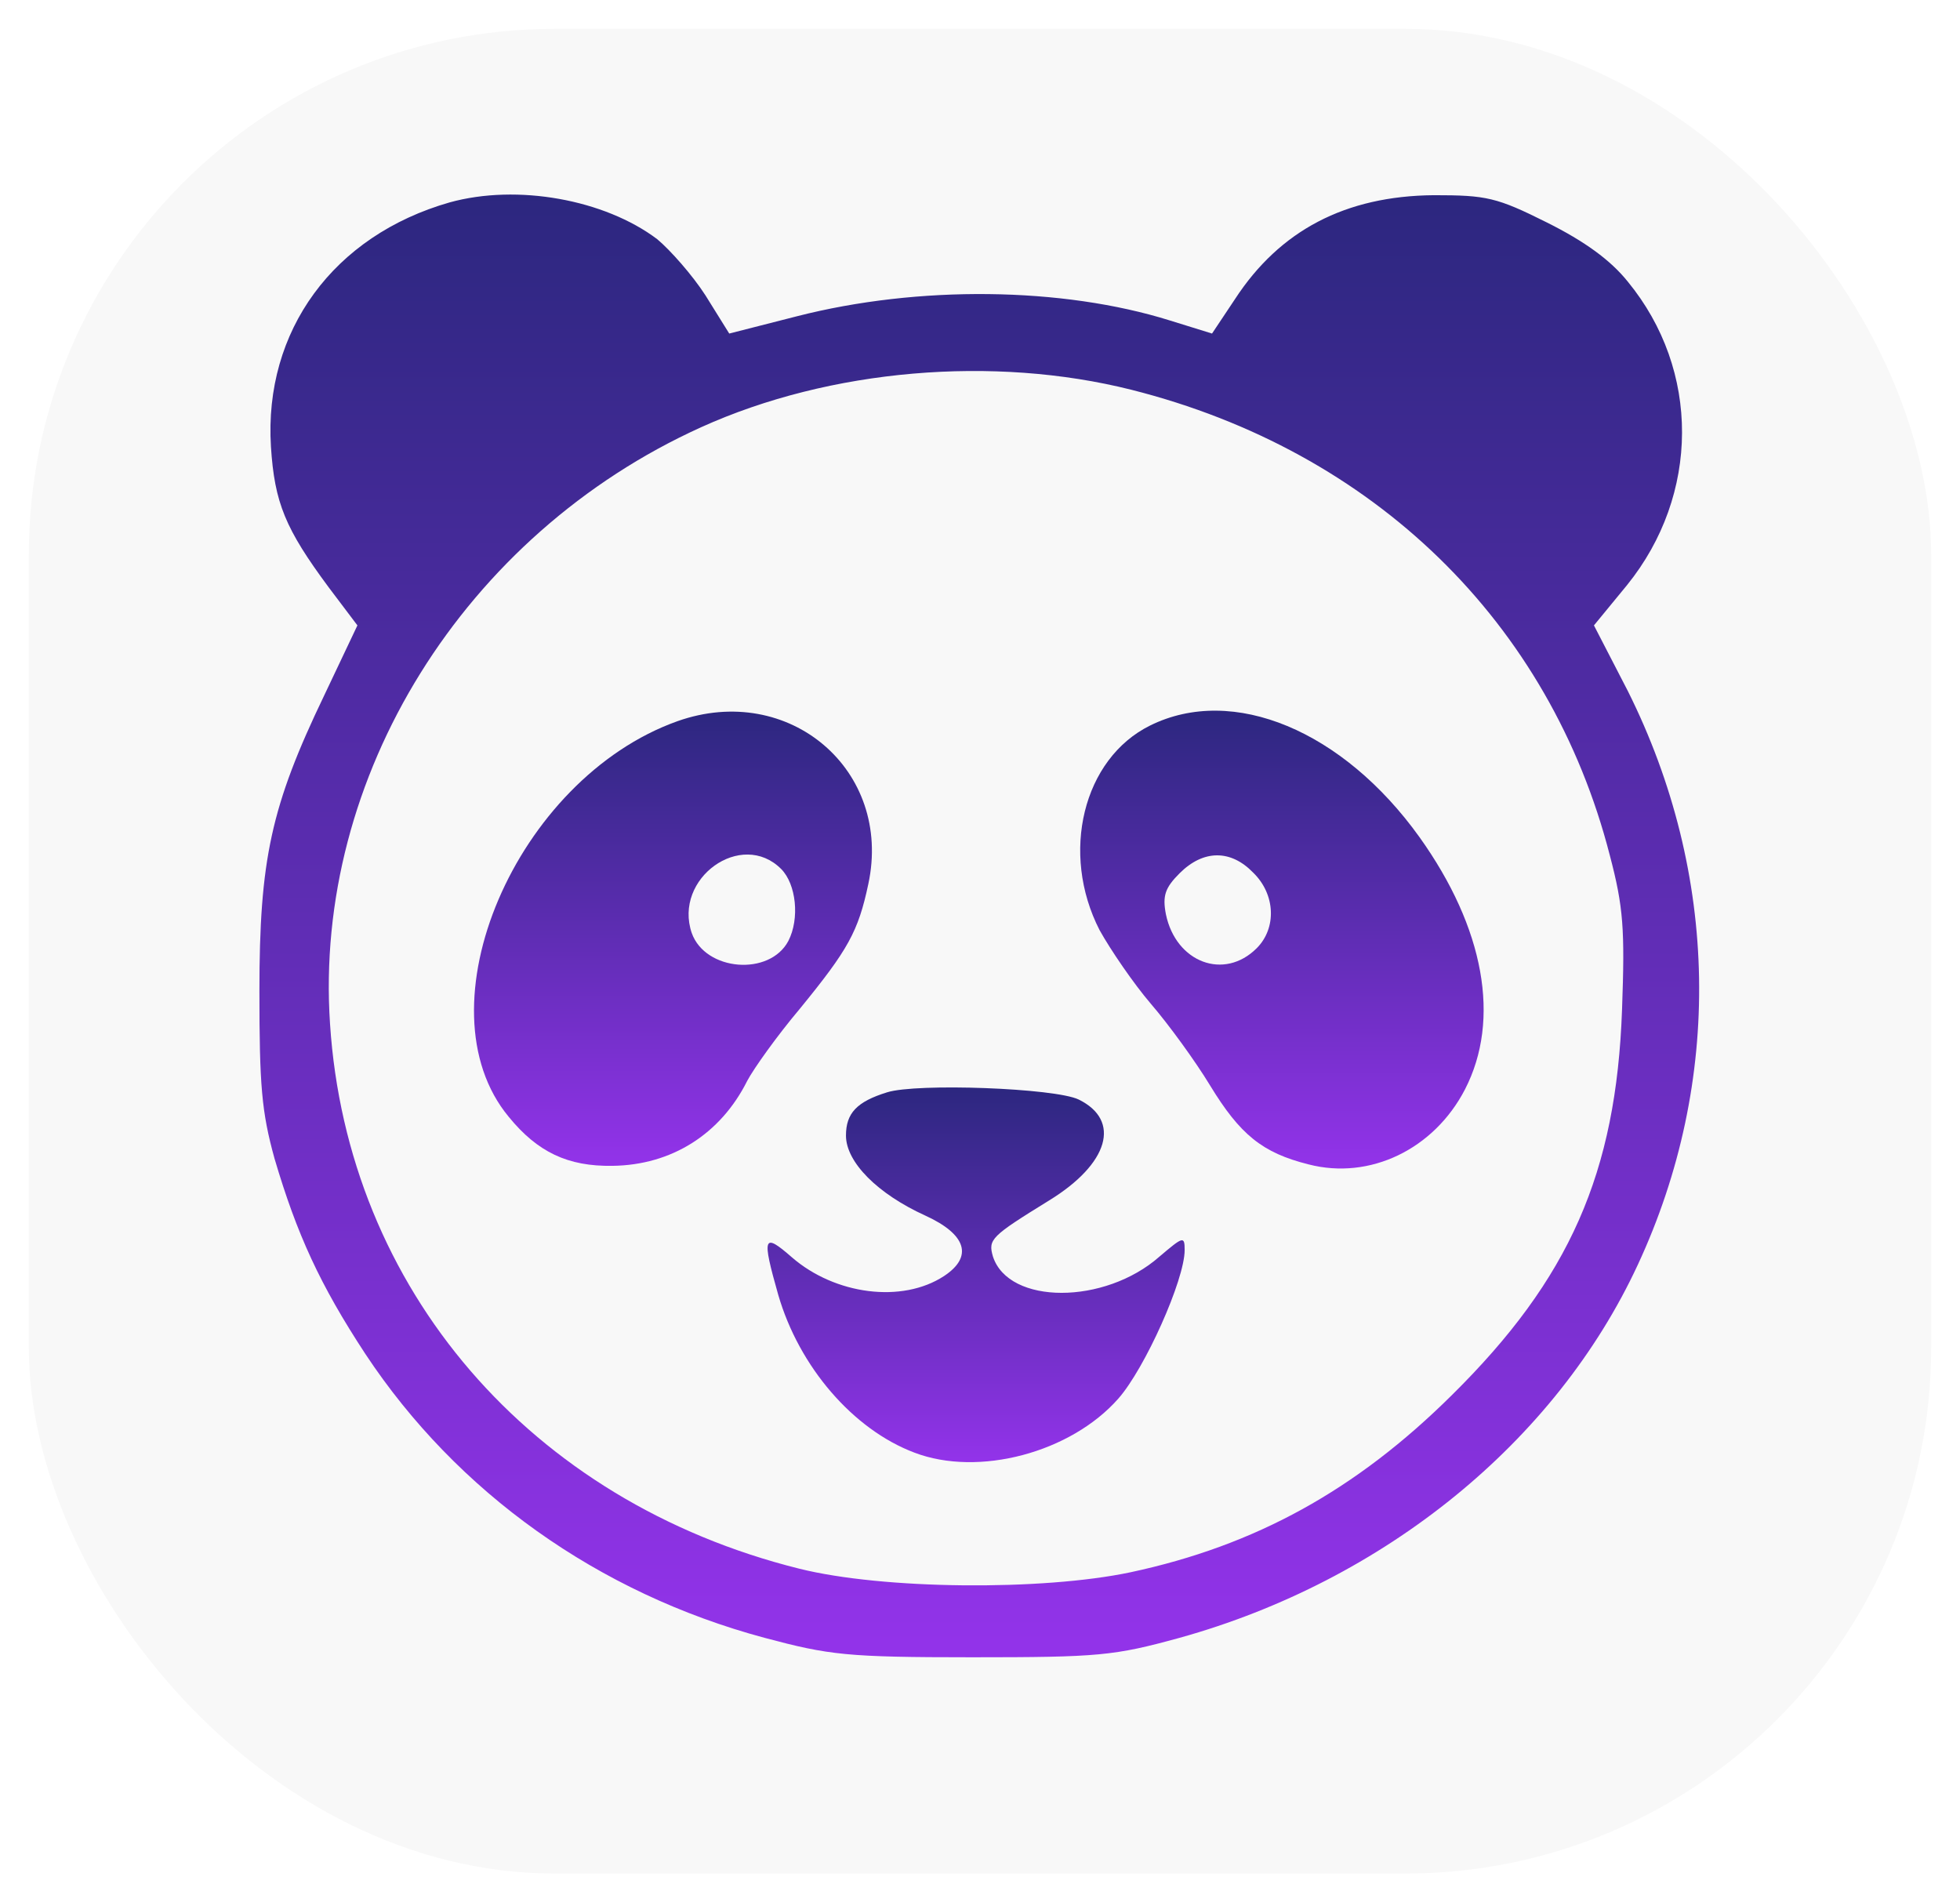
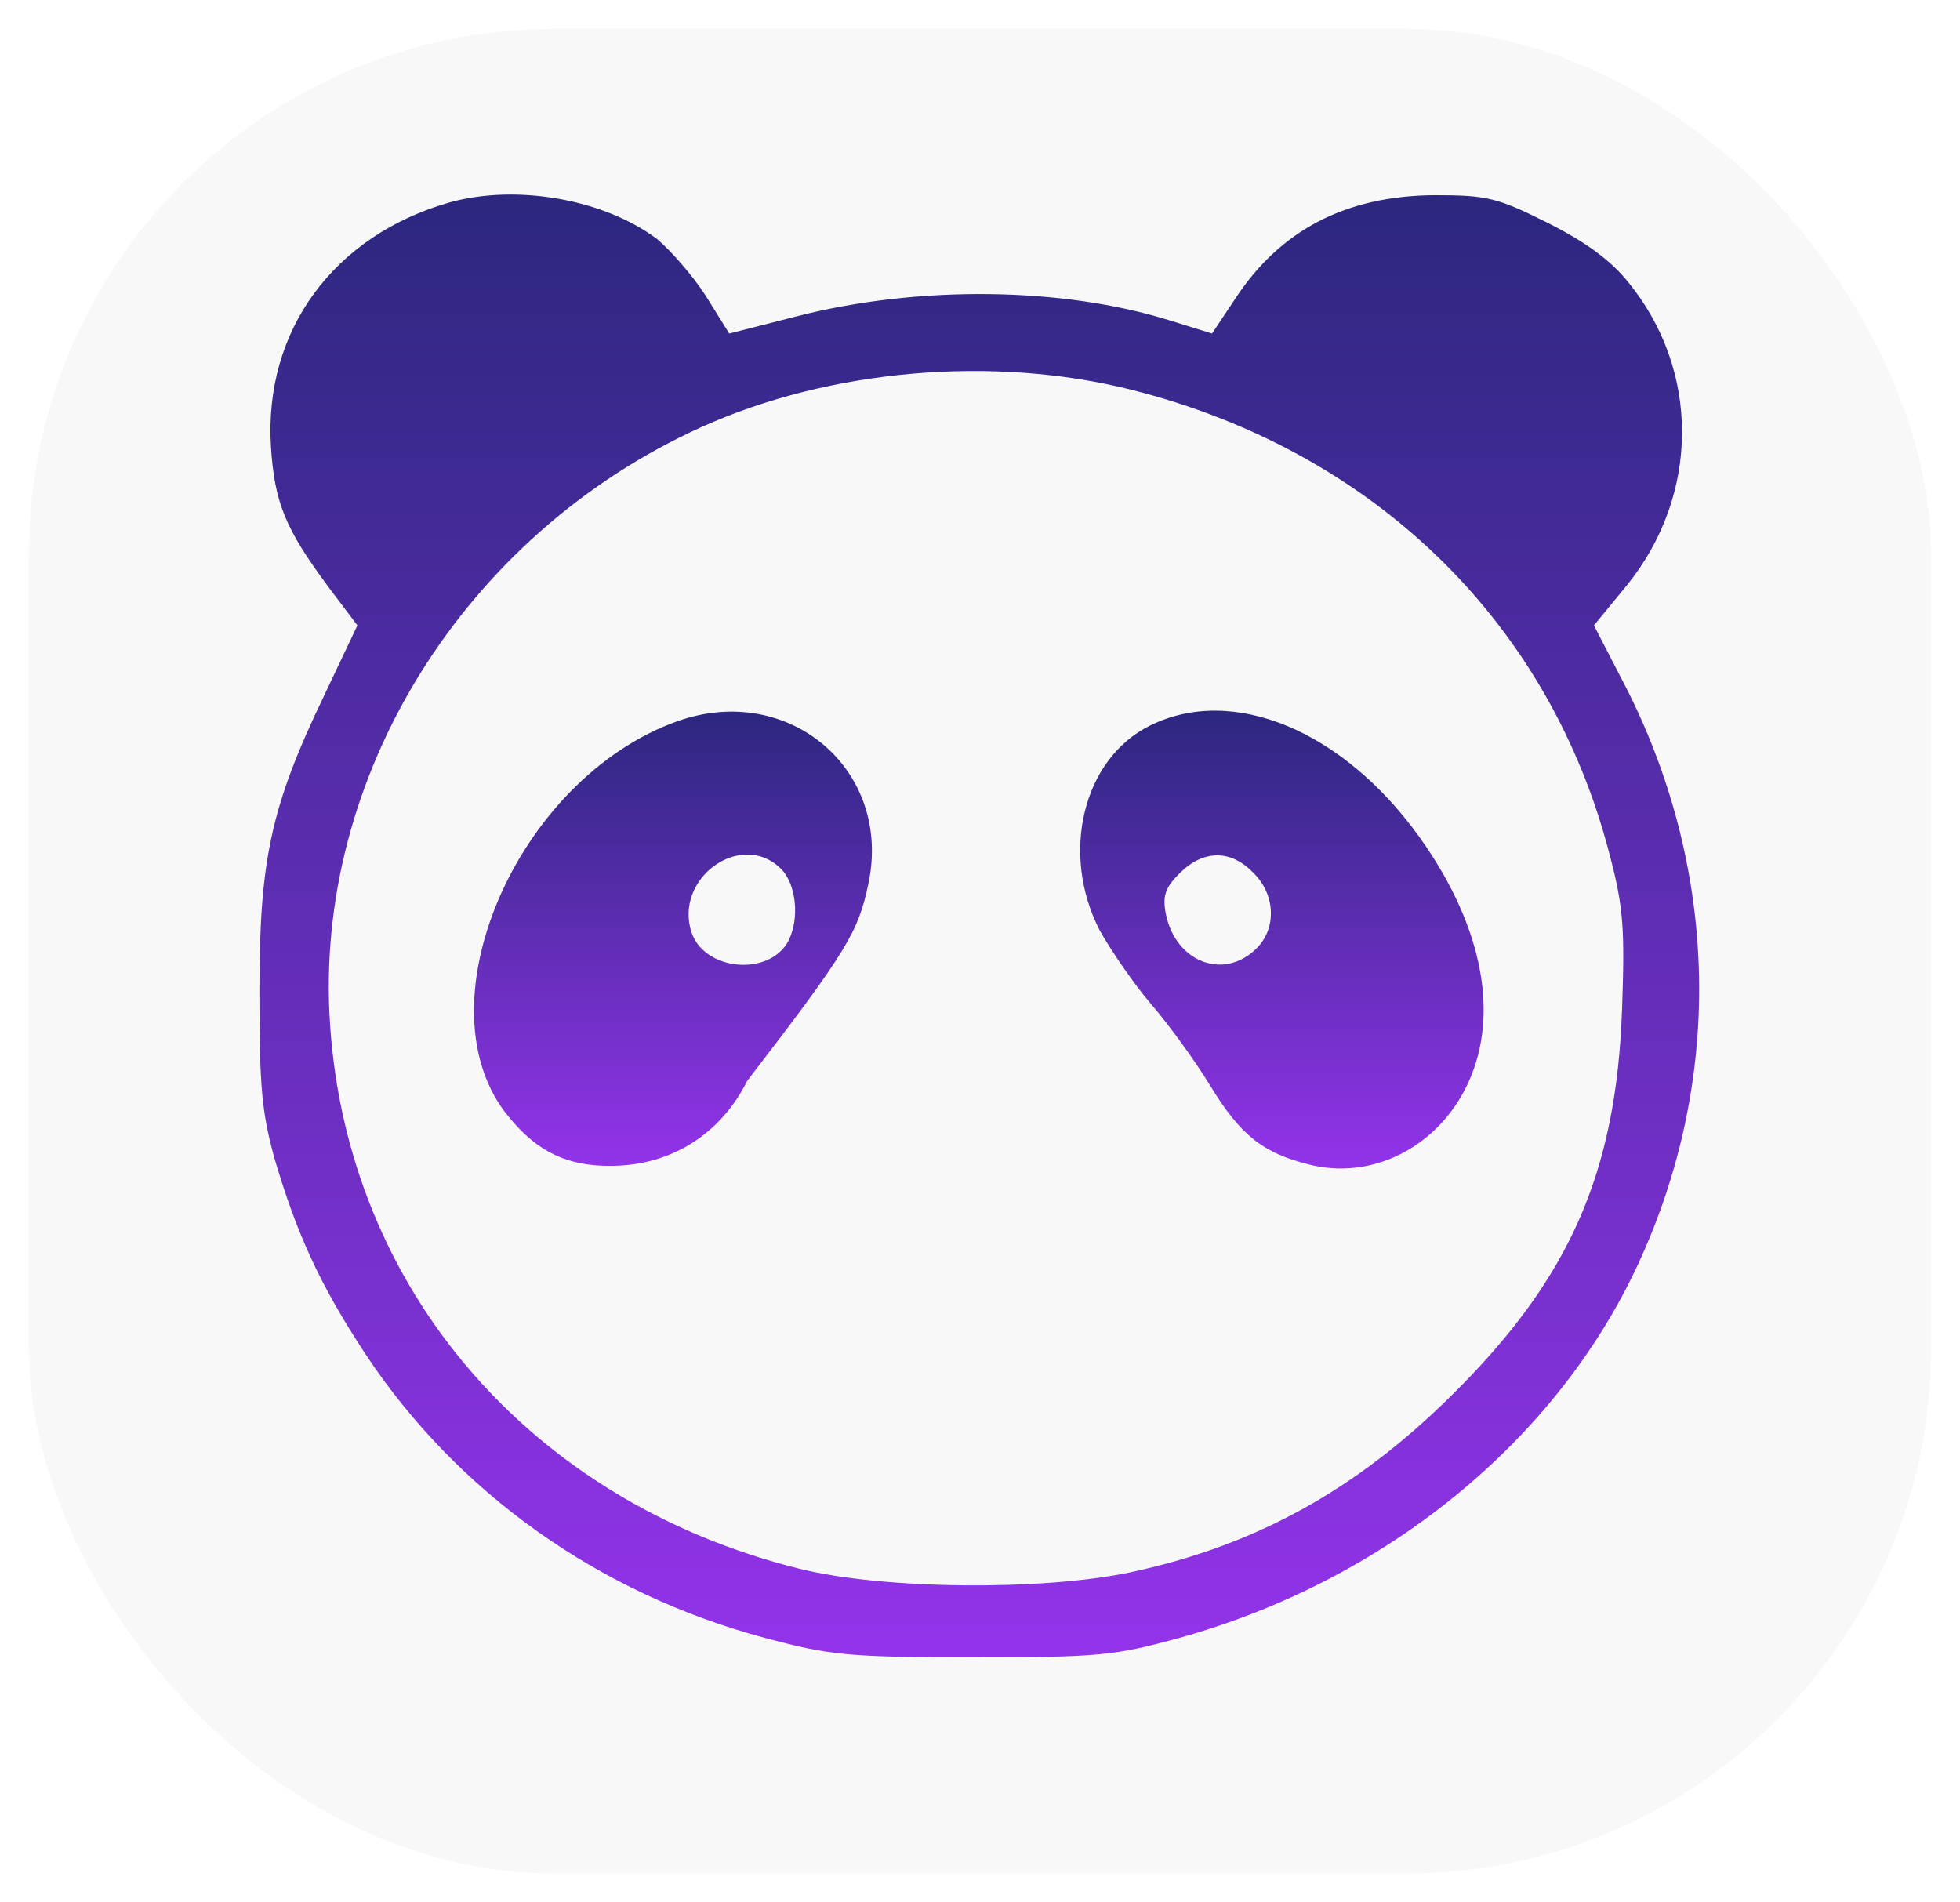
<svg xmlns="http://www.w3.org/2000/svg" width="272" height="264" viewBox="0 0 272 264" fill="none">
  <g filter="url(#filter0_d_11_14)">
    <rect x="4" width="264" height="256" rx="73" fill="#F8F8F8" />
  </g>
  <path d="M62.4 28.088C46.3 32.688 36.6 45.888 37.6 61.988C38.1 69.788 39.6 73.388 45.6 81.488L49.6 86.788L45 96.488C37.6 111.888 36 119.288 36 137.588C36 150.588 36.3 154.288 38.1 160.788C41.2 171.288 44.4 178.288 50.7 187.888C63.4 207.088 83 221.088 106.1 227.288C115.1 229.688 117.5 229.988 134.9 229.988C152.5 229.988 154.6 229.788 163.7 227.288C192.1 219.388 215.9 200.088 227.3 175.488C239.1 150.088 238.6 121.288 225.9 95.888L221.2 86.788L225.8 81.188C235.9 68.688 236 51.388 225.9 39.088C223.5 36.088 219.9 33.488 214.7 30.888C207.7 27.388 206.3 27.088 199 27.088C186.7 27.188 177.6 31.988 171.4 41.488L168.2 46.288L162.4 44.488C147.4 39.788 127.4 39.588 110.6 43.888L101.2 46.288L97.9 40.988C96.1 38.188 93 34.688 91.2 33.188C83.9 27.688 71.8 25.488 62.4 28.088ZM157 54.088C190.7 62.588 215.1 86.388 223.4 118.688C225.3 125.888 225.5 128.988 225.1 140.088C224.3 162.788 217.8 177.488 201.5 193.588C188.2 206.788 174.2 214.488 156.9 218.188C144.6 220.788 122.5 220.588 110.9 217.688C73.6 208.388 48.2 178.888 45.8 142.088C43.5 107.788 64.4 74.188 97.3 59.288C115.2 51.188 137.9 49.288 157 54.088Z" fill="url(#paint0_linear_11_14)" />
-   <path d="M94 100.088C71.6 108.088 58 139.788 70.6 154.988C74.6 159.888 78.8 161.888 85 161.788C93.2 161.688 100 157.388 103.7 149.988C104.6 148.288 107.8 143.788 111 139.988C117.7 131.788 119.1 129.288 120.5 122.688C123.9 106.888 109.5 94.588 94 100.088ZM108.4 120.588C110.5 122.688 111 127.488 109.4 130.588C106.8 135.488 97.9 134.788 96 129.488C93.4 121.888 102.9 115.088 108.4 120.588Z" fill="url(#paint1_linear_11_14)" />
+   <path d="M94 100.088C71.6 108.088 58 139.788 70.6 154.988C74.6 159.888 78.8 161.888 85 161.788C93.2 161.688 100 157.388 103.7 149.988C117.7 131.788 119.1 129.288 120.5 122.688C123.9 106.888 109.5 94.588 94 100.088ZM108.4 120.588C110.5 122.688 111 127.488 109.4 130.588C106.8 135.488 97.9 134.788 96 129.488C93.4 121.888 102.9 115.088 108.4 120.588Z" fill="url(#paint1_linear_11_14)" />
  <path d="M159.6 100.688C150.3 105.288 147.1 118.388 152.6 129.088C154.1 131.788 157.3 136.488 159.7 139.288C162.2 142.188 165.9 147.288 167.9 150.588C172.1 157.488 175.2 159.988 181.6 161.588C190.1 163.788 199 159.488 203.3 151.188C208.3 141.488 206 128.788 197 116.188C186.4 101.388 171.1 94.988 159.6 100.688ZM173.9 121.088C177 124.088 177.2 128.788 174.4 131.588C169.9 136.088 163.2 133.588 161.8 126.888C161.3 124.288 161.7 123.188 163.7 121.188C167 117.888 170.8 117.888 173.9 121.088Z" fill="url(#paint2_linear_11_14)" />
-   <path d="M123.1 151.588C118.9 152.888 117.4 154.488 117.4 157.588C117.4 161.288 121.8 165.688 128.4 168.688C134.1 171.288 135.1 174.388 131 177.088C125.2 180.888 115.9 179.688 109.9 174.488C105.9 170.988 105.7 171.588 108 179.688C110.9 189.688 118.4 198.388 126.9 201.588C135.8 204.988 148.6 201.588 155.2 194.088C158.9 189.888 164.4 177.588 164.4 173.488C164.4 171.488 164.2 171.588 160.9 174.388C153.3 181.088 140 181.088 137.8 174.388C137.1 171.988 137.5 171.588 145.6 166.588C153.9 161.488 155.6 155.488 149.7 152.588C146.4 150.988 127.2 150.288 123.1 151.588Z" fill="url(#paint3_linear_11_14)" />
  <defs>
    <filter id="filter0_d_11_14" x="0" y="0" width="272" height="264" filterUnits="userSpaceOnUse" color-interpolation-filters="sRGB">
      <feFlood flood-opacity="0" result="BackgroundImageFix" />
      <feColorMatrix in="SourceAlpha" type="matrix" values="0 0 0 0 0 0 0 0 0 0 0 0 0 0 0 0 0 0 127 0" result="hardAlpha" />
      <feOffset dy="4" />
      <feGaussianBlur stdDeviation="2" />
      <feComposite in2="hardAlpha" operator="out" />
      <feColorMatrix type="matrix" values="0 0 0 0 0 0 0 0 0 0 0 0 0 0 0 0 0 0 0.25 0" />
      <feBlend mode="normal" in2="BackgroundImageFix" result="effect1_dropShadow_11_14" />
      <feBlend mode="normal" in="SourceGraphic" in2="effect1_dropShadow_11_14" result="shape" />
    </filter>
    <linearGradient id="paint0_linear_11_14" x1="135.901" y1="229.988" x2="135.901" y2="27" gradientUnits="userSpaceOnUse">
      <stop stop-color="#9333EA" />
      <stop offset="1" stop-color="#2C277F" />
    </linearGradient>
    <linearGradient id="paint1_linear_11_14" x1="93.391" y1="161.792" x2="93.391" y2="98.755" gradientUnits="userSpaceOnUse">
      <stop stop-color="#9333EA" />
      <stop offset="1" stop-color="#2C277F" />
    </linearGradient>
    <linearGradient id="paint2_linear_11_14" x1="177.899" y1="162.159" x2="177.899" y2="98.623" gradientUnits="userSpaceOnUse">
      <stop stop-color="#9333EA" />
      <stop offset="1" stop-color="#2C277F" />
    </linearGradient>
    <linearGradient id="paint3_linear_11_14" x1="135.461" y1="202.909" x2="135.461" y2="150.91" gradientUnits="userSpaceOnUse">
      <stop stop-color="#9333EA" />
      <stop offset="1" stop-color="#2C277F" />
    </linearGradient>
  </defs>
</svg>